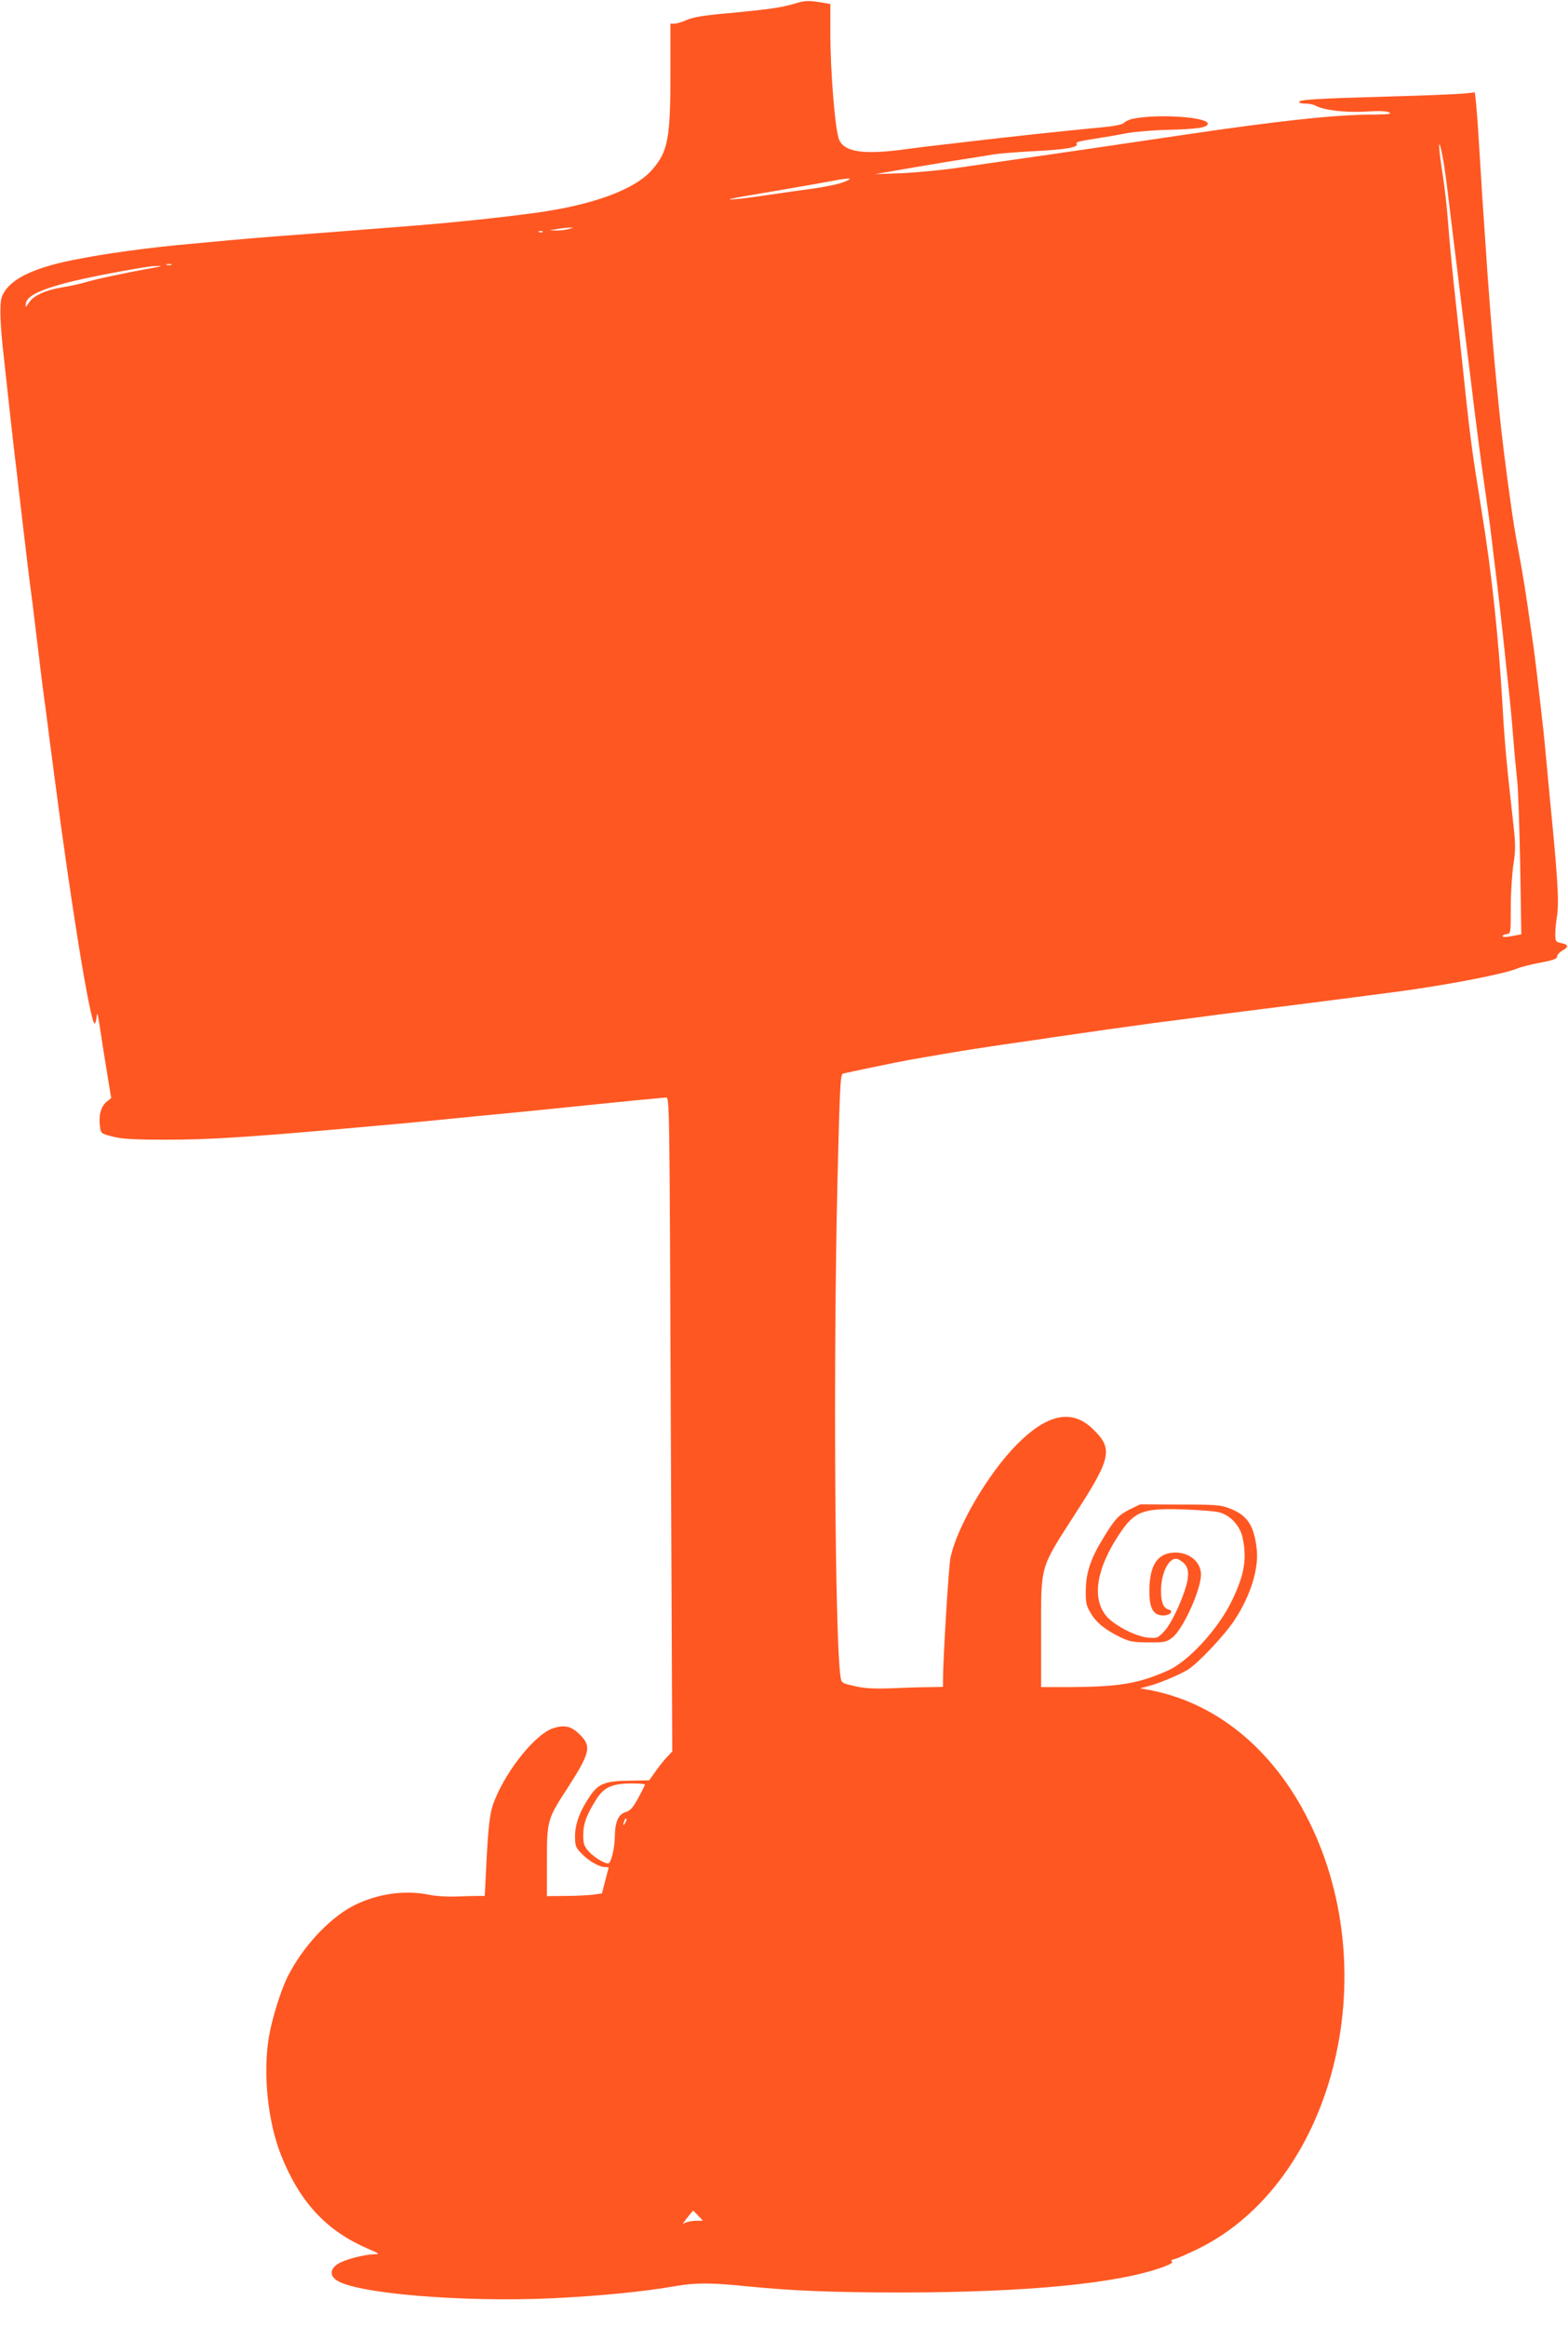
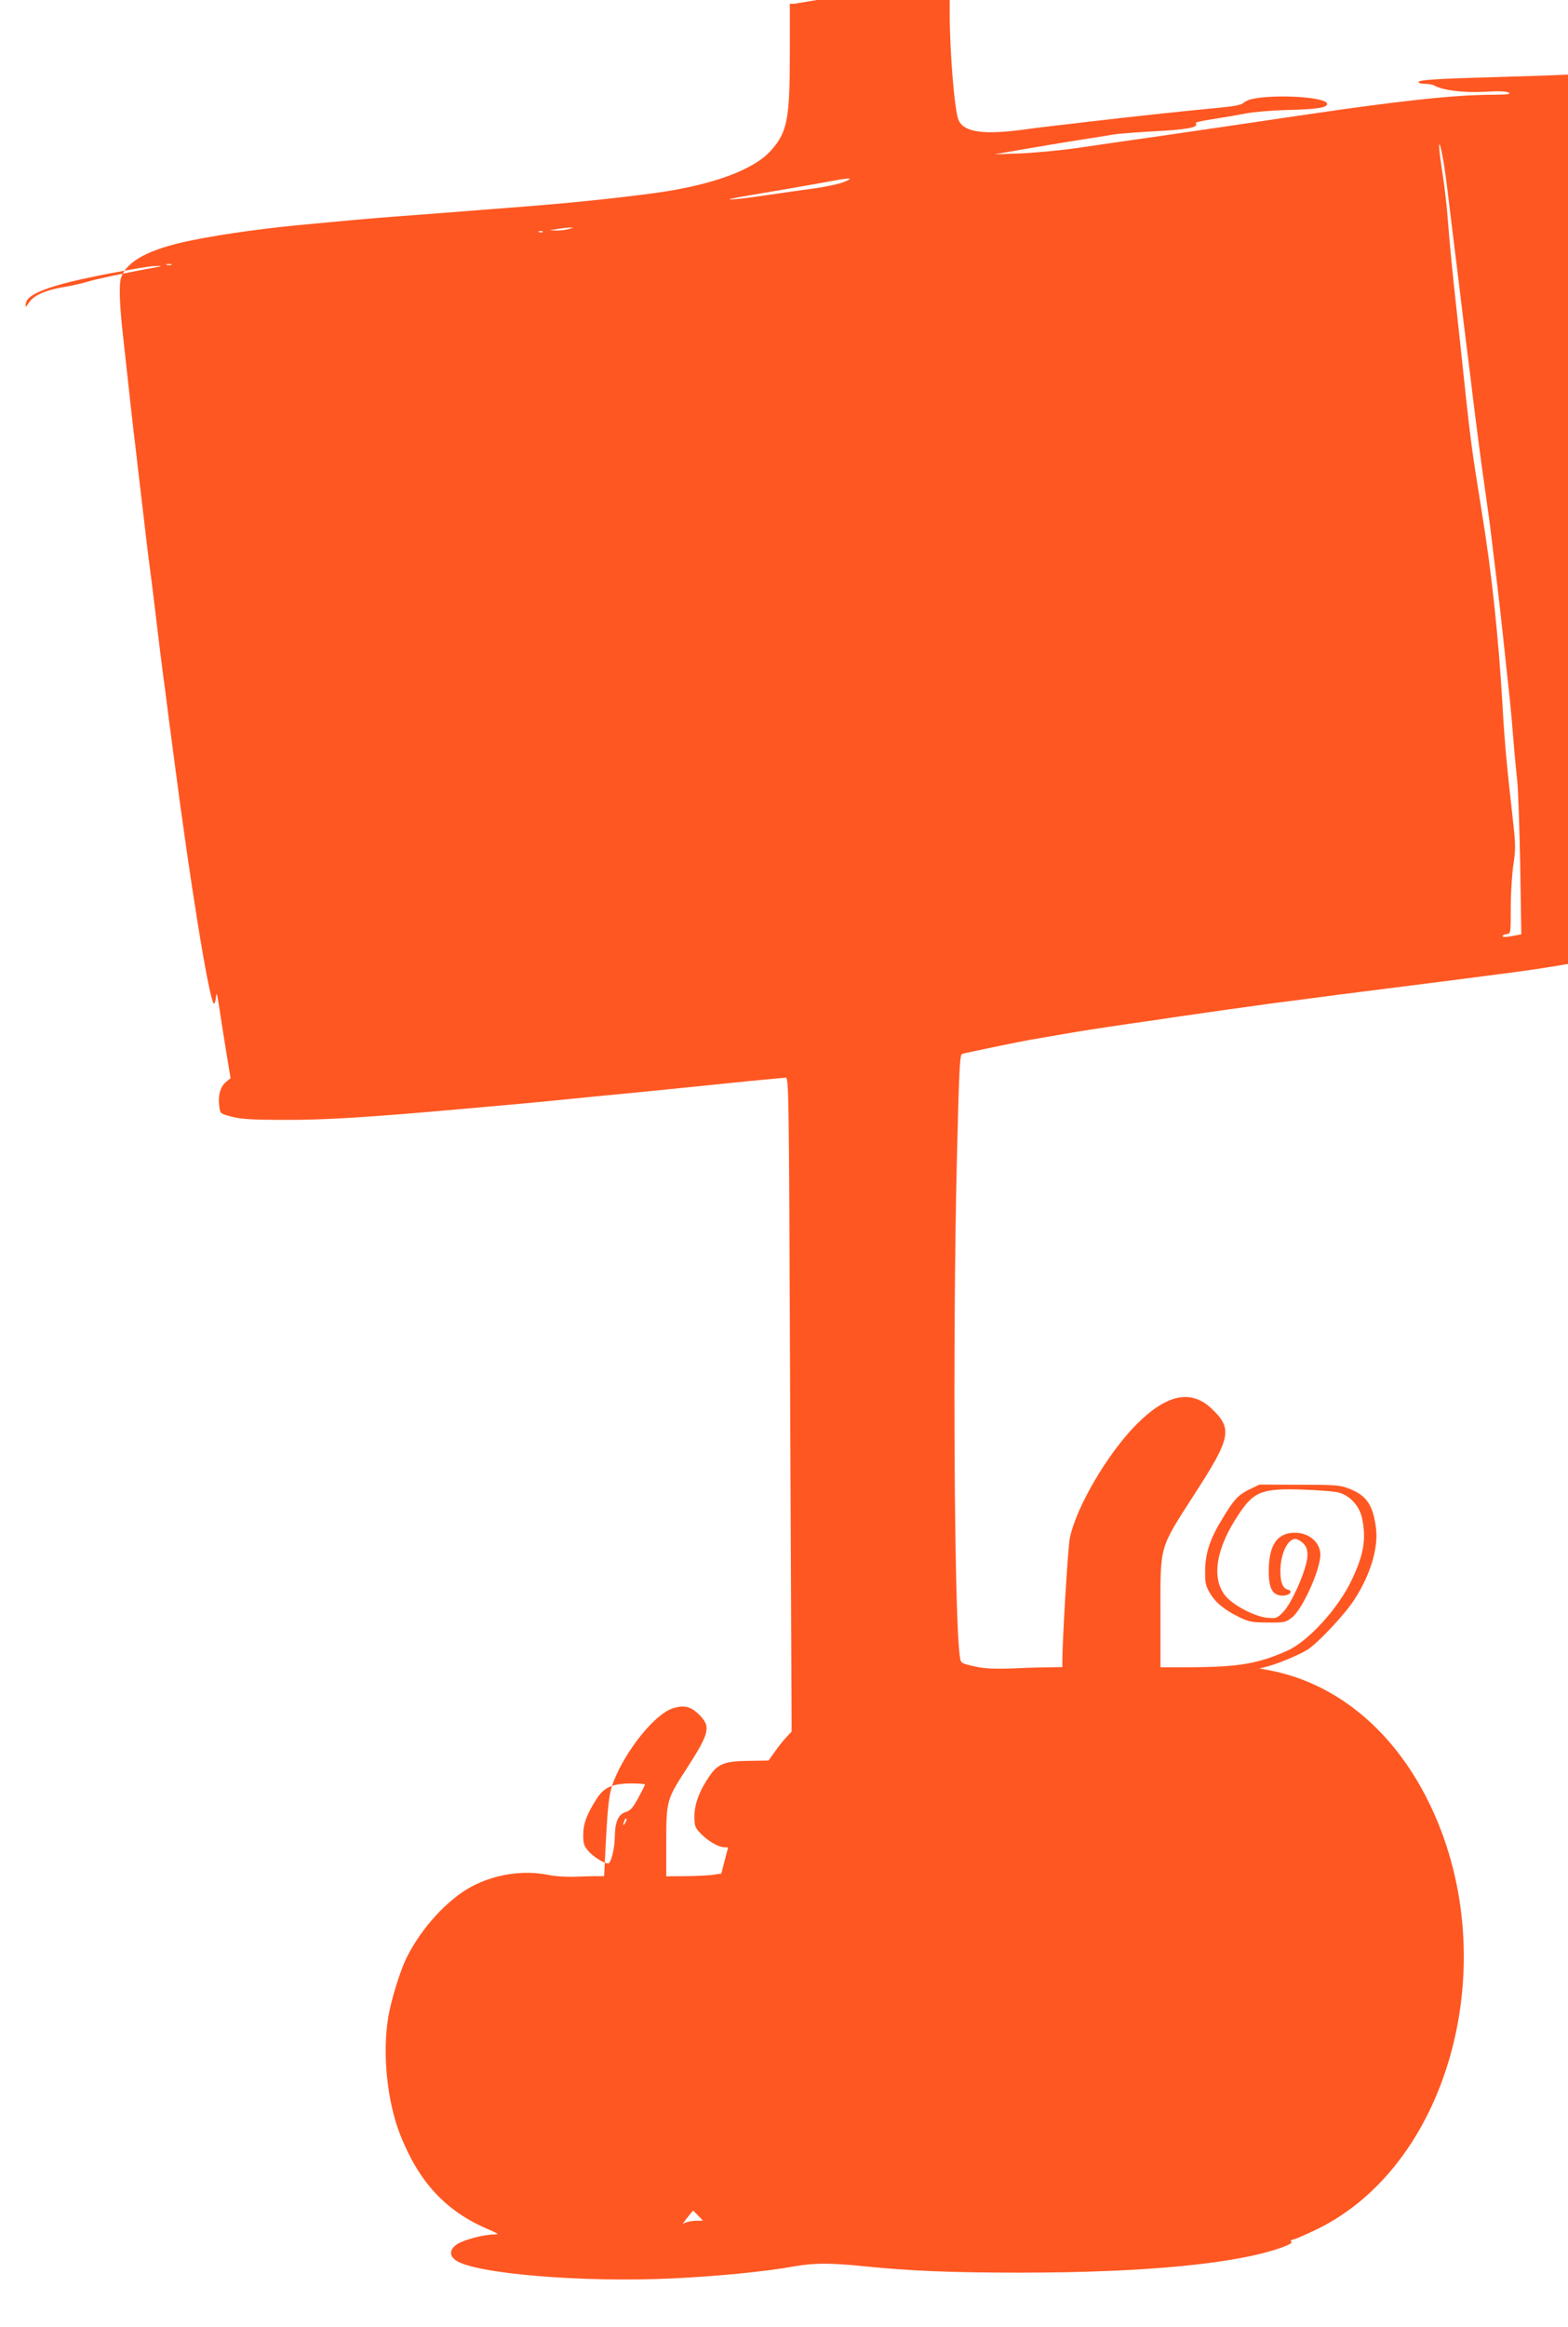
<svg xmlns="http://www.w3.org/2000/svg" version="1.0" width="863pt" height="1280pt" viewBox="0 0 863 1280" preserveAspectRatio="xMidYMid meet">
  <g transform="translate(0,1280) scale(0.1,-0.1)" fill="#ff5722" stroke="none">
-     <path d="M4370 12779 c-71 -21 -139 -31 -386 -54 -114 -10 -174 -21 -205 -35 -24 -11 -54 -20 -66 -20 l-23 0 0 -279 c0 -353 -14 -427 -102 -526 -94 -108 -326 -193 -642 -236 -211 -28 -429 -51 -651 -69 -77 -6 -192 -15 -255 -20 -137 -11 -321 -25 -520 -40 -80 -6 -188 -15 -240 -20 -52 -5 -149 -14 -215 -20 -242 -21 -490 -55 -667 -91 -233 -47 -358 -114 -389 -206 -12 -37 -8 -154 11 -318 8 -76 16 -143 40 -365 6 -52 15 -132 20 -177 6 -46 15 -122 20 -170 6 -49 15 -125 20 -170 30 -258 35 -299 60 -490 5 -43 19 -154 30 -248 11 -93 23 -188 26 -210 3 -22 9 -73 15 -112 5 -40 14 -108 19 -150 6 -43 19 -145 30 -228 89 -688 197 -1355 221 -1355 4 0 9 17 11 38 2 28 6 18 16 -48 7 -47 24 -156 38 -242 l26 -158 -27 -22 c-30 -26 -43 -75 -35 -133 5 -40 5 -40 70 -57 51 -13 113 -17 290 -17 222 -1 460 14 965 59 66 6 167 15 225 20 128 11 280 26 420 40 58 6 150 15 205 20 130 12 293 29 600 60 74 8 247 25 340 33 20 2 20 -6 27 -1798 l8 -1799 -29 -31 c-16 -16 -44 -52 -63 -79 l-35 -49 -109 -2 c-130 -1 -170 -16 -215 -82 -56 -81 -83 -153 -84 -220 0 -57 3 -65 35 -98 39 -41 98 -75 130 -75 11 0 20 -1 20 -2 0 -2 -9 -34 -19 -73 l-18 -70 -49 -7 c-27 -3 -95 -7 -151 -7 l-103 -1 0 190 c0 224 3 235 110 399 129 200 137 234 72 299 -48 48 -85 56 -149 35 -95 -32 -251 -223 -320 -394 -28 -68 -35 -129 -48 -386 l-7 -142 -37 0 c-20 0 -74 -1 -121 -3 -47 -2 -112 2 -145 9 -138 29 -296 6 -428 -64 -131 -71 -273 -225 -355 -388 -37 -75 -87 -235 -103 -335 -32 -199 -5 -462 68 -645 103 -259 251 -418 482 -516 59 -26 63 -28 33 -29 -56 0 -169 -30 -204 -54 -40 -27 -44 -61 -8 -87 99 -74 690 -124 1189 -101 254 12 511 37 679 67 109 19 196 19 381 0 259 -26 482 -35 861 -35 689 0 1203 50 1447 142 34 13 51 23 43 28 -8 5 -2 10 17 14 15 4 73 30 129 57 738 364 1032 1499 608 2352 -197 398 -516 657 -889 723 l-40 7 45 12 c61 16 163 59 215 89 56 33 208 194 262 278 87 134 131 278 120 386 -15 131 -51 186 -145 223 -53 21 -74 23 -277 23 l-220 1 -58 -28 c-61 -31 -82 -53 -147 -161 -67 -109 -93 -188 -94 -281 -1 -71 2 -86 27 -128 31 -53 81 -93 166 -134 48 -23 69 -27 152 -27 90 -1 98 1 132 27 58 44 157 263 157 346 0 68 -62 121 -140 121 -97 0 -143 -66 -144 -207 -1 -98 20 -137 73 -139 40 -1 65 24 32 33 -28 7 -41 40 -41 102 0 107 51 197 97 173 42 -23 56 -49 51 -99 -7 -72 -85 -249 -130 -296 -36 -38 -39 -39 -89 -35 -73 7 -195 72 -235 125 -75 98 -47 260 77 445 84 126 128 143 358 135 86 -3 174 -10 196 -17 60 -18 110 -74 124 -138 25 -116 10 -205 -59 -347 -74 -154 -236 -331 -350 -383 -163 -73 -269 -91 -547 -92 l-153 0 0 298 c0 381 -10 347 191 660 198 306 207 355 89 466 -113 106 -247 77 -411 -87 -160 -161 -333 -456 -368 -627 -10 -47 -41 -563 -41 -672 l0 -37 -57 -1 c-32 0 -125 -2 -206 -6 -117 -4 -164 -2 -222 11 -73 17 -74 17 -79 53 -31 205 -40 1724 -17 2714 13 528 16 598 30 602 19 6 295 63 366 76 90 16 289 50 350 59 81 13 330 49 380 56 22 4 67 10 100 15 137 20 405 58 503 71 73 9 161 21 300 39 42 6 112 15 155 20 42 6 113 14 157 20 44 6 115 14 158 20 106 13 475 61 582 75 282 38 587 97 662 128 18 8 75 22 126 32 71 13 92 21 92 34 0 9 14 24 31 33 35 21 32 33 -11 41 -28 6 -30 10 -30 49 0 24 4 69 10 102 6 37 6 108 0 195 -9 125 -14 187 -40 451 -5 52 -14 149 -20 215 -6 66 -15 158 -21 205 -5 47 -14 126 -20 175 -14 125 -28 238 -40 315 -5 36 -16 110 -24 165 -8 55 -19 126 -25 158 -5 31 -14 82 -20 112 -22 119 -31 174 -45 275 -29 204 -50 377 -65 525 -6 61 -15 153 -20 205 -13 132 -44 528 -55 710 -4 52 -10 158 -16 235 -5 77 -13 214 -19 305 -5 91 -13 191 -16 223 l-7 59 -66 -7 c-36 -3 -221 -11 -411 -16 -396 -11 -490 -17 -490 -30 0 -5 16 -9 35 -9 19 0 43 -4 53 -10 47 -26 163 -40 275 -34 77 5 120 3 133 -4 15 -9 -3 -11 -82 -12 -184 0 -425 -24 -829 -80 -195 -28 -279 -40 -615 -90 -69 -10 -251 -37 -405 -59 -154 -22 -356 -51 -450 -65 -93 -13 -233 -26 -310 -29 l-140 -5 225 39 c124 21 259 43 300 49 41 6 100 16 130 21 30 5 134 13 230 18 170 9 237 21 226 40 -7 10 7 13 124 32 41 6 109 18 150 26 41 8 145 17 230 19 158 4 211 12 217 31 13 39 -278 59 -415 29 -18 -4 -39 -14 -46 -22 -9 -9 -54 -18 -118 -24 -251 -24 -489 -50 -738 -79 -47 -6 -128 -15 -180 -21 -52 -6 -124 -15 -160 -20 -231 -32 -340 -18 -371 50 -22 46 -49 375 -49 587 l0 161 -35 6 c-85 15 -104 14 -165 -5z m3579 -894 c6 -38 20 -146 31 -240 11 -93 25 -204 30 -245 5 -41 19 -151 30 -245 11 -93 25 -204 30 -245 5 -41 24 -187 40 -325 17 -137 42 -329 56 -425 14 -96 29 -210 35 -252 5 -43 14 -114 19 -158 25 -196 47 -394 70 -615 6 -55 15 -138 20 -185 5 -47 14 -148 20 -225 6 -77 16 -178 21 -225 5 -47 12 -255 16 -462 l6 -377 -24 -5 c-54 -11 -79 -13 -79 -5 0 4 10 9 23 11 22 3 22 5 22 148 0 80 7 186 15 237 12 81 12 108 -3 240 -34 299 -47 442 -57 628 -22 375 -60 738 -115 1072 -59 368 -61 381 -115 893 -12 107 -29 274 -40 370 -10 96 -24 243 -30 325 -6 83 -20 205 -31 273 -20 126 -24 195 -9 137 4 -16 13 -61 19 -100z m-3304 -86 c-27 -11 -99 -26 -160 -35 -60 -8 -188 -26 -283 -40 -189 -28 -258 -28 -91 -1 96 16 393 67 499 87 76 13 87 10 35 -11z m-1515 -259 c-14 -4 -43 -8 -65 -8 l-40 1 40 7 c22 4 51 7 65 8 l25 0 -25 -8z m-143 -16 c-3 -3 -12 -4 -19 -1 -8 3 -5 6 6 6 11 1 17 -2 13 -5z m-2044 -181 c-7 -2 -19 -2 -25 0 -7 3 -2 5 12 5 14 0 19 -2 13 -5z m-88 -14 c-155 -28 -318 -62 -375 -79 -36 -11 -96 -24 -134 -30 -93 -15 -161 -45 -186 -84 -20 -29 -21 -30 -18 -6 7 60 162 112 533 179 131 24 160 28 200 28 17 1 9 -3 -20 -8z m2695 -8345 c0 -3 -17 -37 -37 -74 -29 -53 -44 -70 -68 -77 -41 -12 -60 -53 -61 -133 -1 -69 -21 -150 -37 -150 -23 0 -79 35 -107 66 -26 30 -30 42 -30 92 0 61 20 113 73 196 41 65 87 85 190 86 42 0 77 -3 77 -6z m-109 -211 c-12 -20 -14 -14 -5 12 4 9 9 14 11 11 3 -2 0 -13 -6 -23z m401 -2160 l27 -28 -45 -1 c-24 -1 -52 -8 -61 -15 -9 -8 -2 5 17 29 18 23 34 42 35 42 1 0 13 -12 27 -27z" />
+     <path d="M4370 12779 l-23 0 0 -279 c0 -353 -14 -427 -102 -526 -94 -108 -326 -193 -642 -236 -211 -28 -429 -51 -651 -69 -77 -6 -192 -15 -255 -20 -137 -11 -321 -25 -520 -40 -80 -6 -188 -15 -240 -20 -52 -5 -149 -14 -215 -20 -242 -21 -490 -55 -667 -91 -233 -47 -358 -114 -389 -206 -12 -37 -8 -154 11 -318 8 -76 16 -143 40 -365 6 -52 15 -132 20 -177 6 -46 15 -122 20 -170 6 -49 15 -125 20 -170 30 -258 35 -299 60 -490 5 -43 19 -154 30 -248 11 -93 23 -188 26 -210 3 -22 9 -73 15 -112 5 -40 14 -108 19 -150 6 -43 19 -145 30 -228 89 -688 197 -1355 221 -1355 4 0 9 17 11 38 2 28 6 18 16 -48 7 -47 24 -156 38 -242 l26 -158 -27 -22 c-30 -26 -43 -75 -35 -133 5 -40 5 -40 70 -57 51 -13 113 -17 290 -17 222 -1 460 14 965 59 66 6 167 15 225 20 128 11 280 26 420 40 58 6 150 15 205 20 130 12 293 29 600 60 74 8 247 25 340 33 20 2 20 -6 27 -1798 l8 -1799 -29 -31 c-16 -16 -44 -52 -63 -79 l-35 -49 -109 -2 c-130 -1 -170 -16 -215 -82 -56 -81 -83 -153 -84 -220 0 -57 3 -65 35 -98 39 -41 98 -75 130 -75 11 0 20 -1 20 -2 0 -2 -9 -34 -19 -73 l-18 -70 -49 -7 c-27 -3 -95 -7 -151 -7 l-103 -1 0 190 c0 224 3 235 110 399 129 200 137 234 72 299 -48 48 -85 56 -149 35 -95 -32 -251 -223 -320 -394 -28 -68 -35 -129 -48 -386 l-7 -142 -37 0 c-20 0 -74 -1 -121 -3 -47 -2 -112 2 -145 9 -138 29 -296 6 -428 -64 -131 -71 -273 -225 -355 -388 -37 -75 -87 -235 -103 -335 -32 -199 -5 -462 68 -645 103 -259 251 -418 482 -516 59 -26 63 -28 33 -29 -56 0 -169 -30 -204 -54 -40 -27 -44 -61 -8 -87 99 -74 690 -124 1189 -101 254 12 511 37 679 67 109 19 196 19 381 0 259 -26 482 -35 861 -35 689 0 1203 50 1447 142 34 13 51 23 43 28 -8 5 -2 10 17 14 15 4 73 30 129 57 738 364 1032 1499 608 2352 -197 398 -516 657 -889 723 l-40 7 45 12 c61 16 163 59 215 89 56 33 208 194 262 278 87 134 131 278 120 386 -15 131 -51 186 -145 223 -53 21 -74 23 -277 23 l-220 1 -58 -28 c-61 -31 -82 -53 -147 -161 -67 -109 -93 -188 -94 -281 -1 -71 2 -86 27 -128 31 -53 81 -93 166 -134 48 -23 69 -27 152 -27 90 -1 98 1 132 27 58 44 157 263 157 346 0 68 -62 121 -140 121 -97 0 -143 -66 -144 -207 -1 -98 20 -137 73 -139 40 -1 65 24 32 33 -28 7 -41 40 -41 102 0 107 51 197 97 173 42 -23 56 -49 51 -99 -7 -72 -85 -249 -130 -296 -36 -38 -39 -39 -89 -35 -73 7 -195 72 -235 125 -75 98 -47 260 77 445 84 126 128 143 358 135 86 -3 174 -10 196 -17 60 -18 110 -74 124 -138 25 -116 10 -205 -59 -347 -74 -154 -236 -331 -350 -383 -163 -73 -269 -91 -547 -92 l-153 0 0 298 c0 381 -10 347 191 660 198 306 207 355 89 466 -113 106 -247 77 -411 -87 -160 -161 -333 -456 -368 -627 -10 -47 -41 -563 -41 -672 l0 -37 -57 -1 c-32 0 -125 -2 -206 -6 -117 -4 -164 -2 -222 11 -73 17 -74 17 -79 53 -31 205 -40 1724 -17 2714 13 528 16 598 30 602 19 6 295 63 366 76 90 16 289 50 350 59 81 13 330 49 380 56 22 4 67 10 100 15 137 20 405 58 503 71 73 9 161 21 300 39 42 6 112 15 155 20 42 6 113 14 157 20 44 6 115 14 158 20 106 13 475 61 582 75 282 38 587 97 662 128 18 8 75 22 126 32 71 13 92 21 92 34 0 9 14 24 31 33 35 21 32 33 -11 41 -28 6 -30 10 -30 49 0 24 4 69 10 102 6 37 6 108 0 195 -9 125 -14 187 -40 451 -5 52 -14 149 -20 215 -6 66 -15 158 -21 205 -5 47 -14 126 -20 175 -14 125 -28 238 -40 315 -5 36 -16 110 -24 165 -8 55 -19 126 -25 158 -5 31 -14 82 -20 112 -22 119 -31 174 -45 275 -29 204 -50 377 -65 525 -6 61 -15 153 -20 205 -13 132 -44 528 -55 710 -4 52 -10 158 -16 235 -5 77 -13 214 -19 305 -5 91 -13 191 -16 223 l-7 59 -66 -7 c-36 -3 -221 -11 -411 -16 -396 -11 -490 -17 -490 -30 0 -5 16 -9 35 -9 19 0 43 -4 53 -10 47 -26 163 -40 275 -34 77 5 120 3 133 -4 15 -9 -3 -11 -82 -12 -184 0 -425 -24 -829 -80 -195 -28 -279 -40 -615 -90 -69 -10 -251 -37 -405 -59 -154 -22 -356 -51 -450 -65 -93 -13 -233 -26 -310 -29 l-140 -5 225 39 c124 21 259 43 300 49 41 6 100 16 130 21 30 5 134 13 230 18 170 9 237 21 226 40 -7 10 7 13 124 32 41 6 109 18 150 26 41 8 145 17 230 19 158 4 211 12 217 31 13 39 -278 59 -415 29 -18 -4 -39 -14 -46 -22 -9 -9 -54 -18 -118 -24 -251 -24 -489 -50 -738 -79 -47 -6 -128 -15 -180 -21 -52 -6 -124 -15 -160 -20 -231 -32 -340 -18 -371 50 -22 46 -49 375 -49 587 l0 161 -35 6 c-85 15 -104 14 -165 -5z m3579 -894 c6 -38 20 -146 31 -240 11 -93 25 -204 30 -245 5 -41 19 -151 30 -245 11 -93 25 -204 30 -245 5 -41 24 -187 40 -325 17 -137 42 -329 56 -425 14 -96 29 -210 35 -252 5 -43 14 -114 19 -158 25 -196 47 -394 70 -615 6 -55 15 -138 20 -185 5 -47 14 -148 20 -225 6 -77 16 -178 21 -225 5 -47 12 -255 16 -462 l6 -377 -24 -5 c-54 -11 -79 -13 -79 -5 0 4 10 9 23 11 22 3 22 5 22 148 0 80 7 186 15 237 12 81 12 108 -3 240 -34 299 -47 442 -57 628 -22 375 -60 738 -115 1072 -59 368 -61 381 -115 893 -12 107 -29 274 -40 370 -10 96 -24 243 -30 325 -6 83 -20 205 -31 273 -20 126 -24 195 -9 137 4 -16 13 -61 19 -100z m-3304 -86 c-27 -11 -99 -26 -160 -35 -60 -8 -188 -26 -283 -40 -189 -28 -258 -28 -91 -1 96 16 393 67 499 87 76 13 87 10 35 -11z m-1515 -259 c-14 -4 -43 -8 -65 -8 l-40 1 40 7 c22 4 51 7 65 8 l25 0 -25 -8z m-143 -16 c-3 -3 -12 -4 -19 -1 -8 3 -5 6 6 6 11 1 17 -2 13 -5z m-2044 -181 c-7 -2 -19 -2 -25 0 -7 3 -2 5 12 5 14 0 19 -2 13 -5z m-88 -14 c-155 -28 -318 -62 -375 -79 -36 -11 -96 -24 -134 -30 -93 -15 -161 -45 -186 -84 -20 -29 -21 -30 -18 -6 7 60 162 112 533 179 131 24 160 28 200 28 17 1 9 -3 -20 -8z m2695 -8345 c0 -3 -17 -37 -37 -74 -29 -53 -44 -70 -68 -77 -41 -12 -60 -53 -61 -133 -1 -69 -21 -150 -37 -150 -23 0 -79 35 -107 66 -26 30 -30 42 -30 92 0 61 20 113 73 196 41 65 87 85 190 86 42 0 77 -3 77 -6z m-109 -211 c-12 -20 -14 -14 -5 12 4 9 9 14 11 11 3 -2 0 -13 -6 -23z m401 -2160 l27 -28 -45 -1 c-24 -1 -52 -8 -61 -15 -9 -8 -2 5 17 29 18 23 34 42 35 42 1 0 13 -12 27 -27z" />
  </g>
</svg>